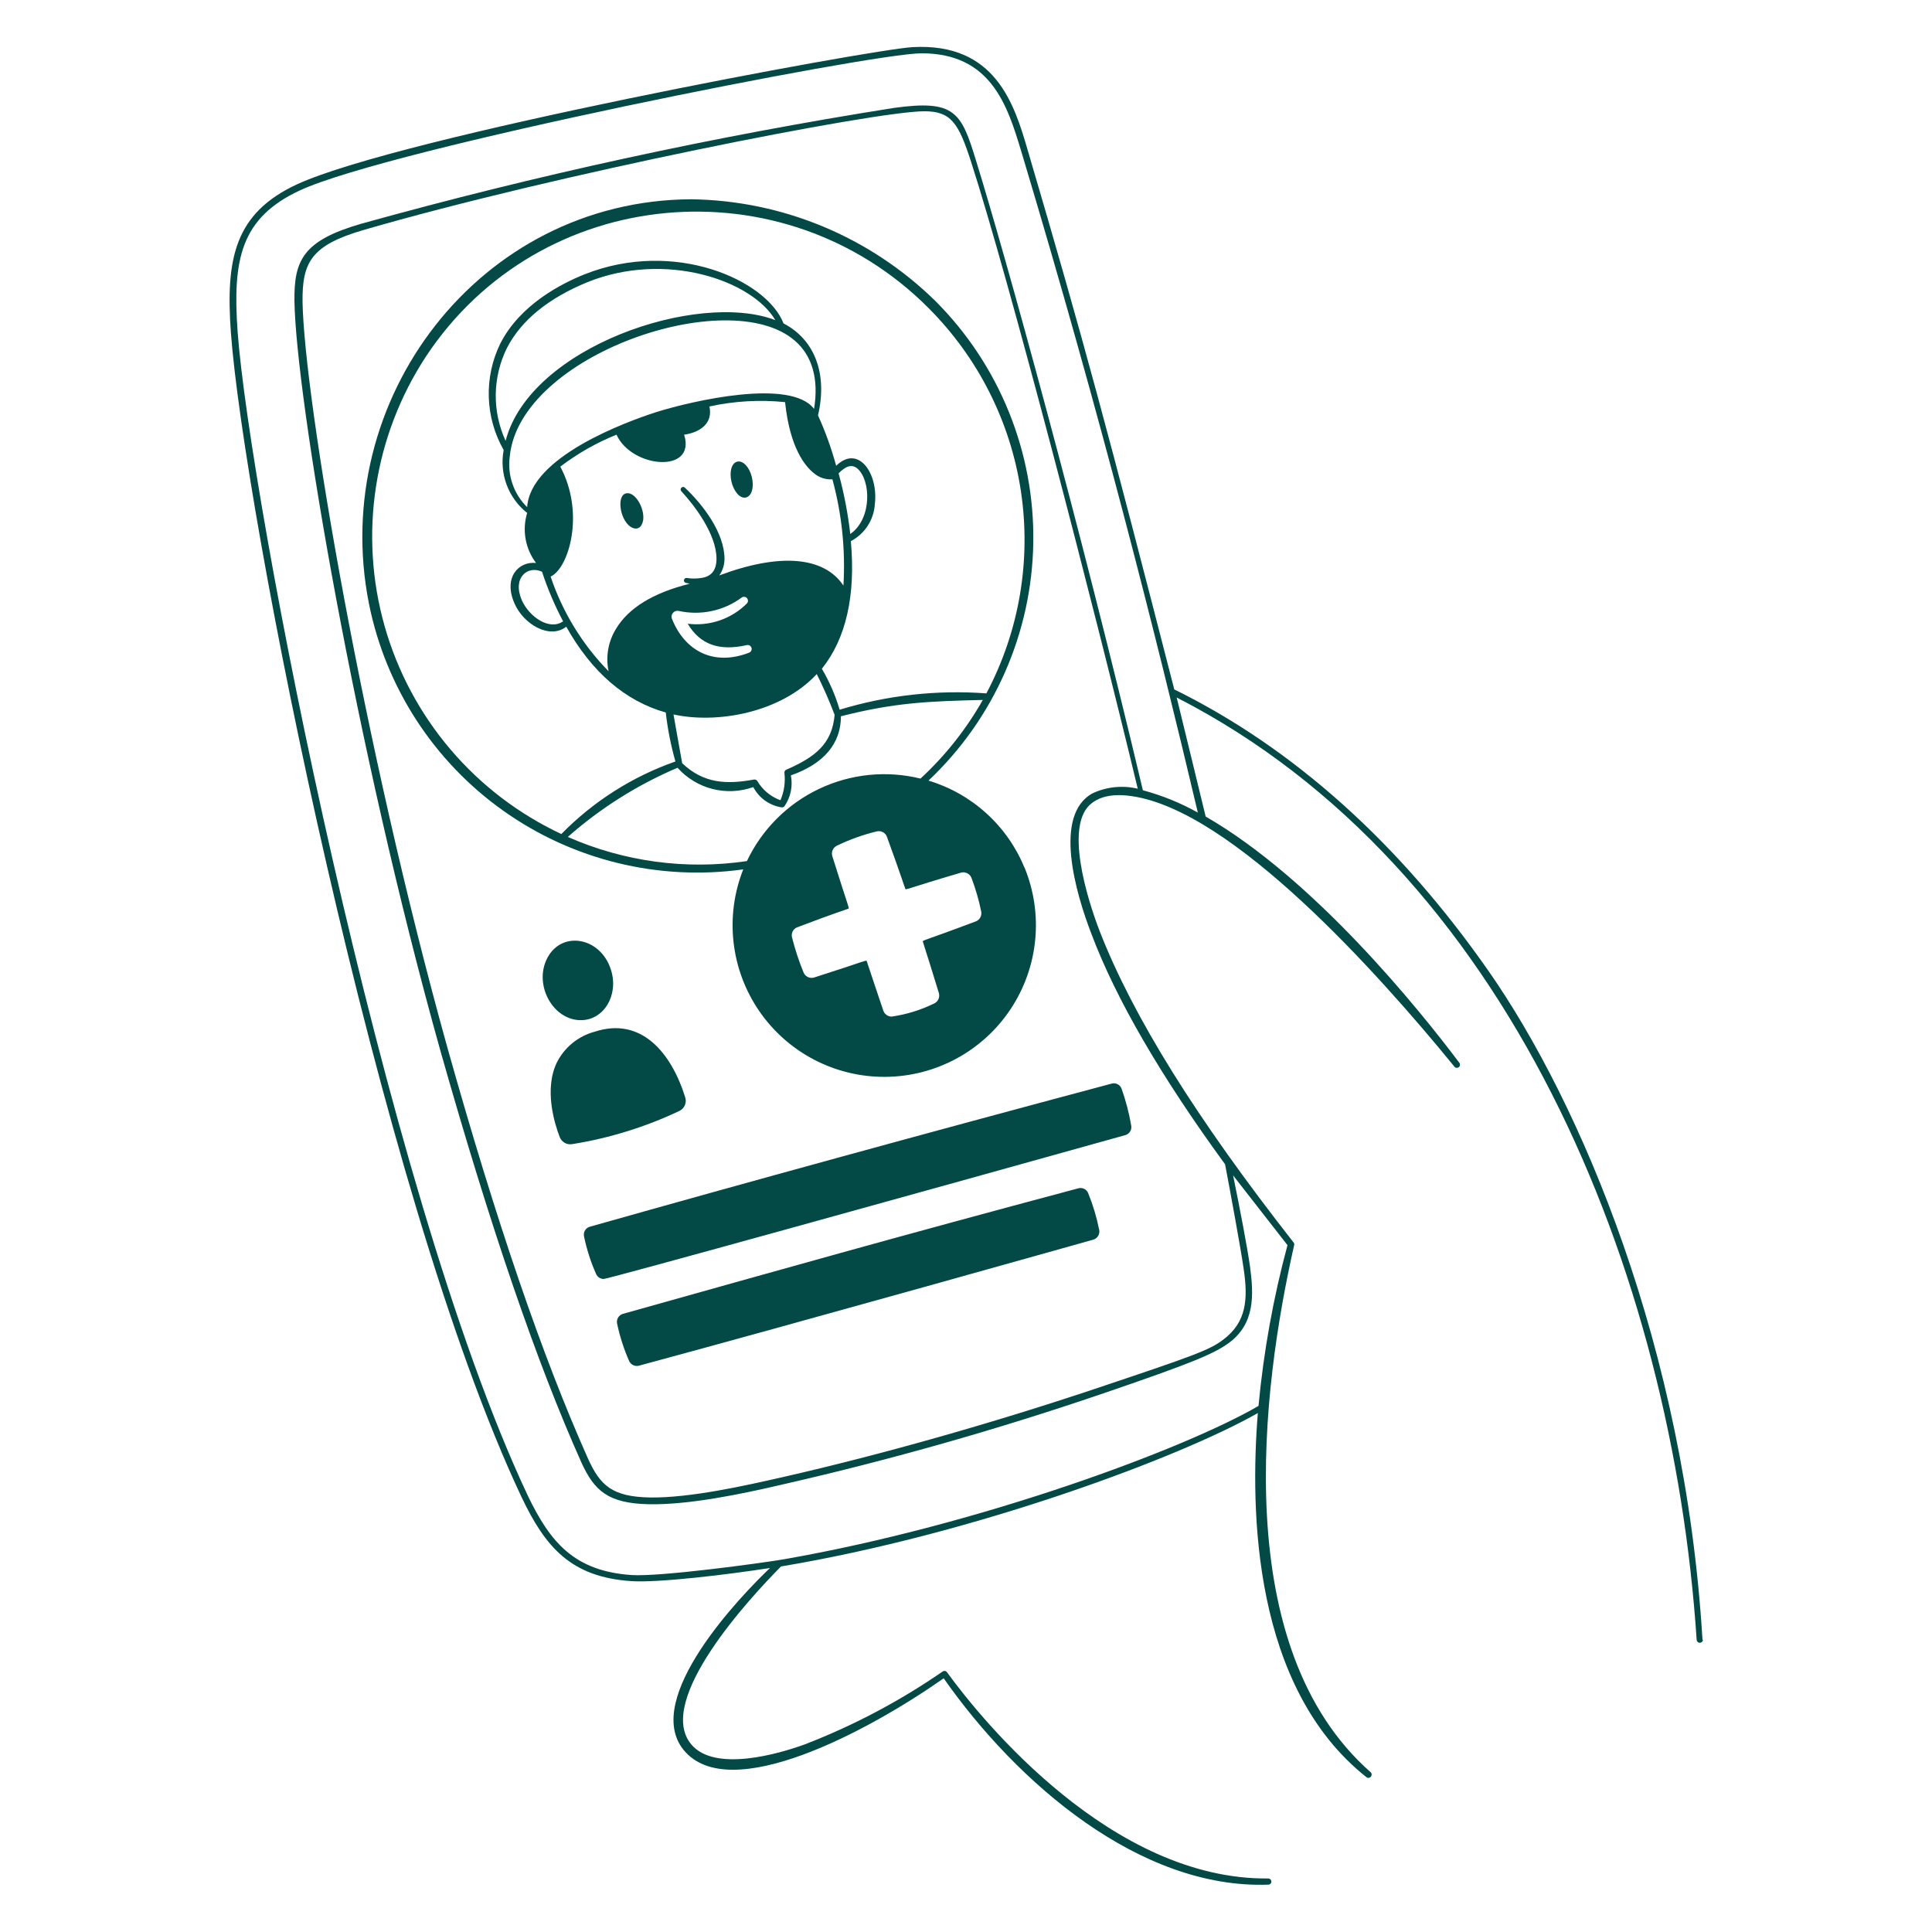
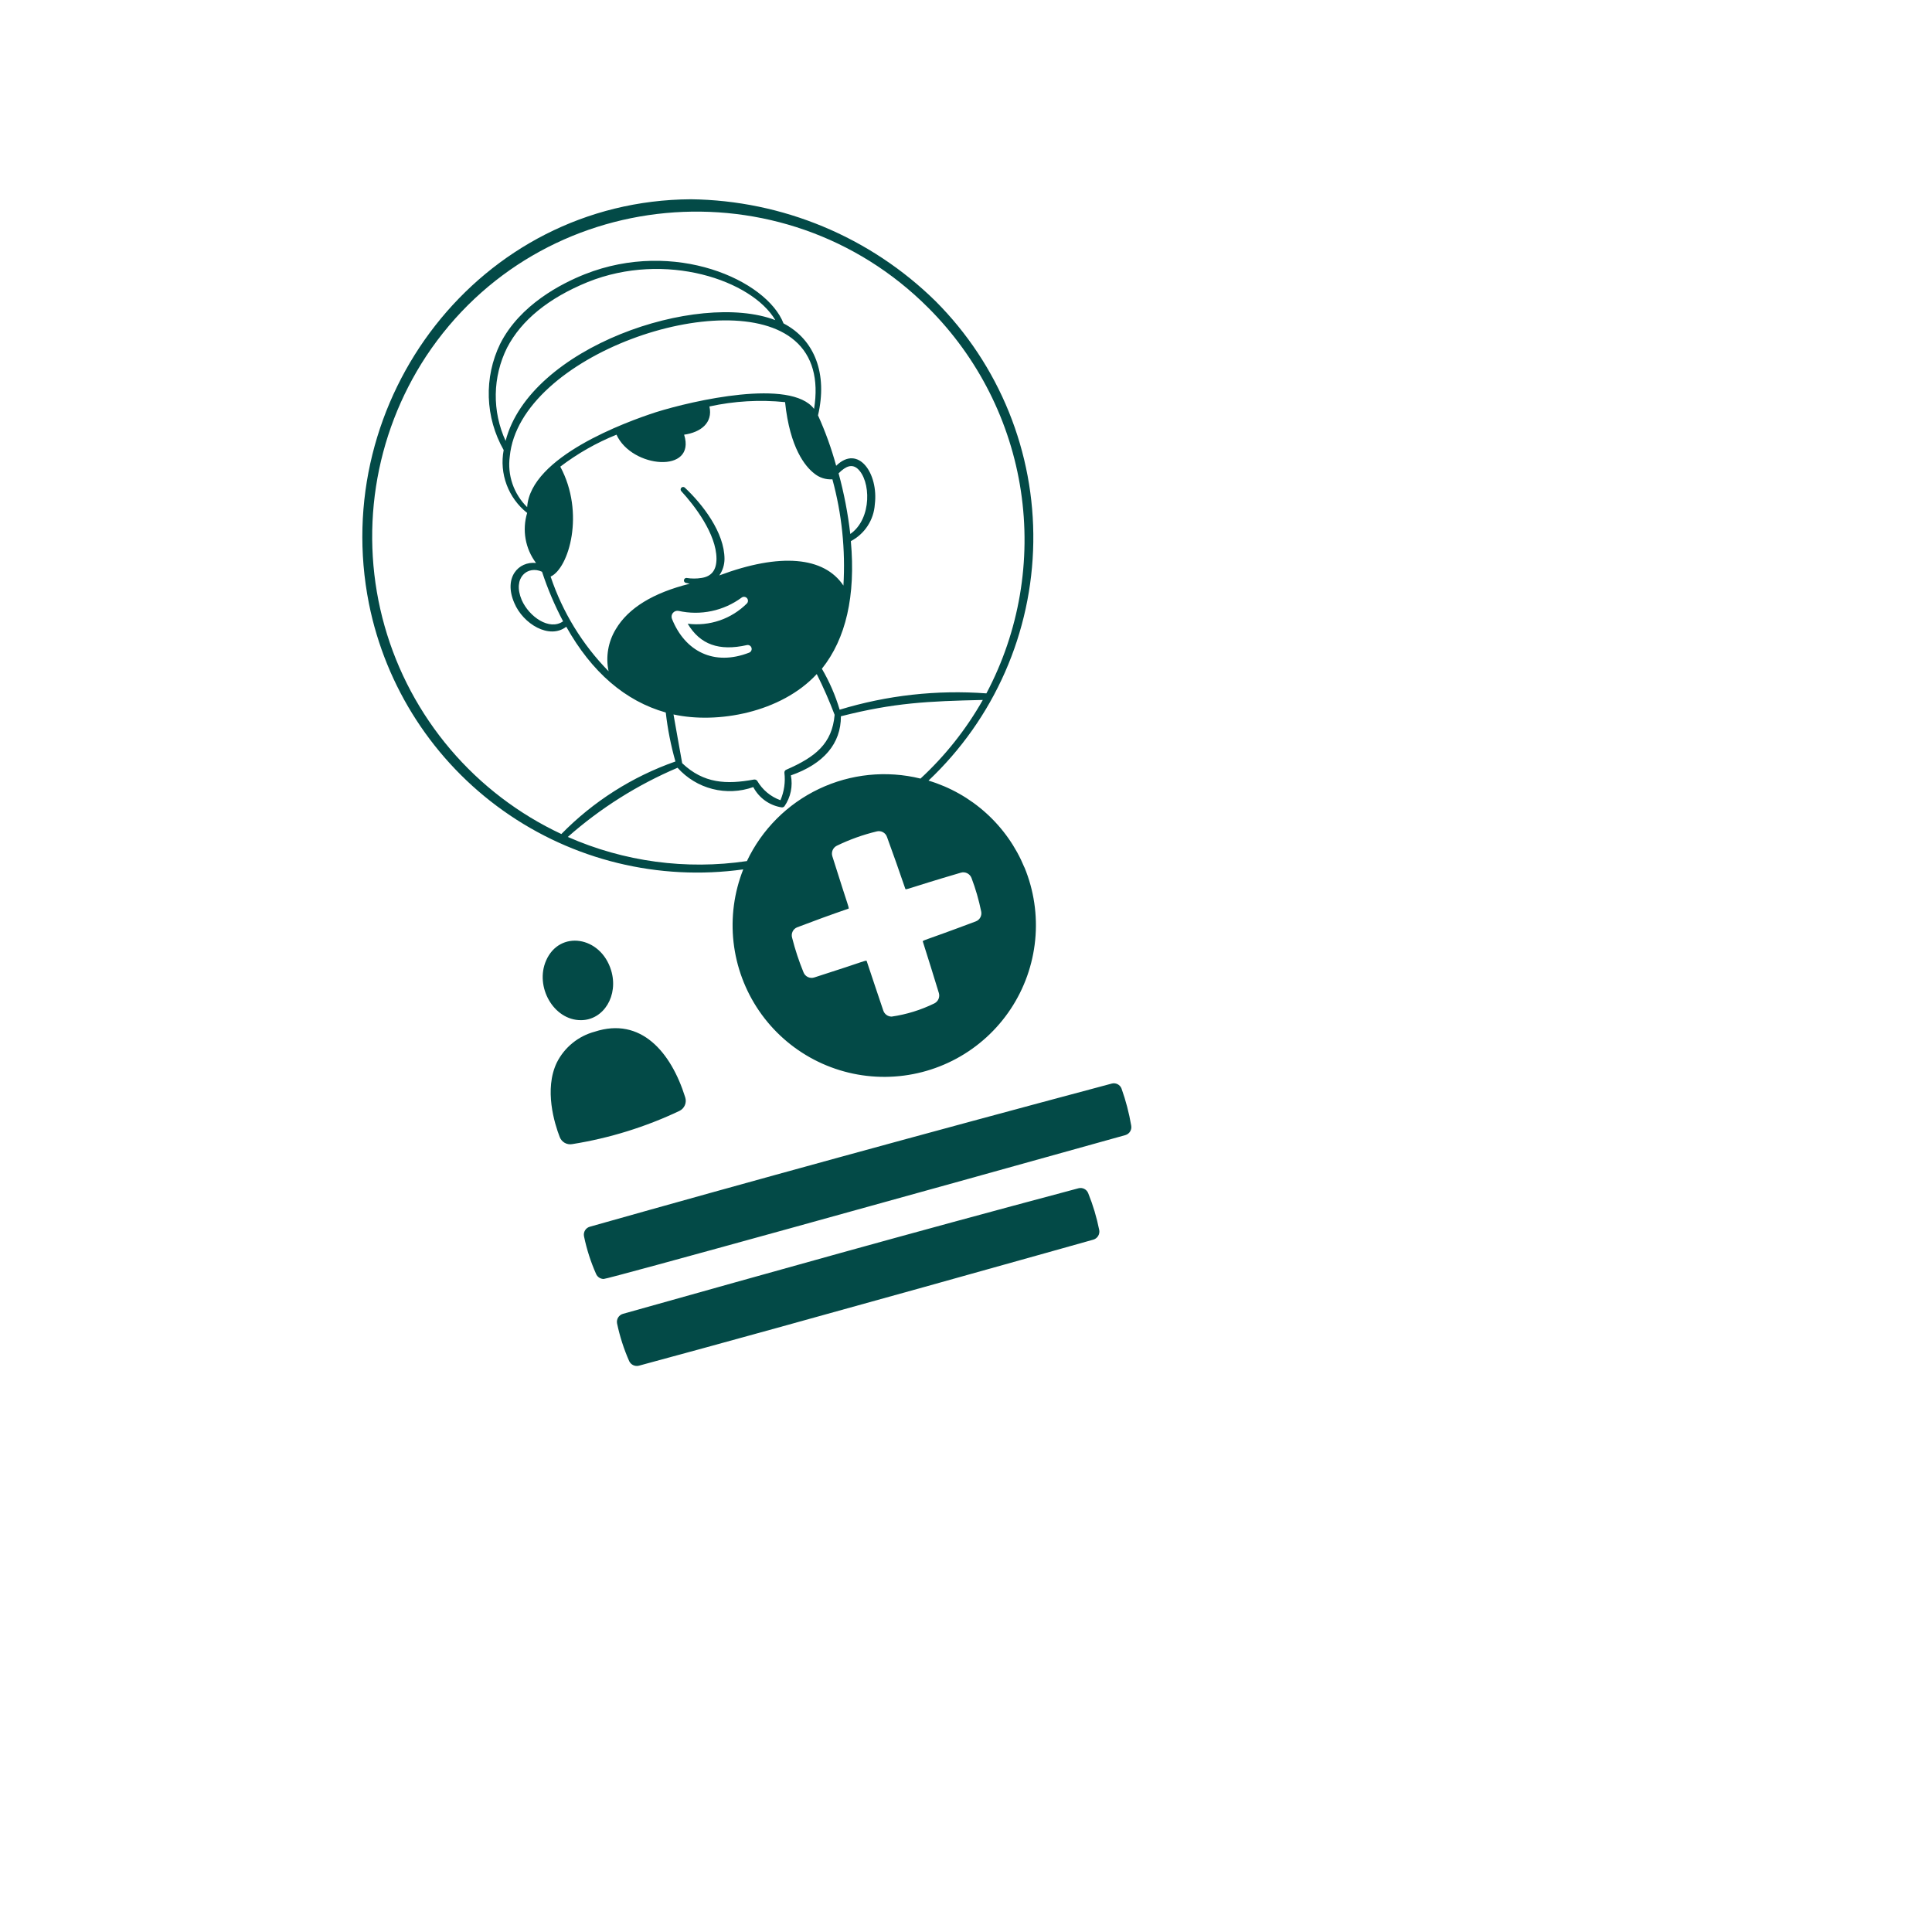
<svg xmlns="http://www.w3.org/2000/svg" width="130" height="130" viewBox="0 0 130 130" fill="none">
-   <path d="M42.543 35.508C42.868 35.664 43.193 35.508 43.277 35.001C43.394 34.176 42.692 32.986 42.075 33.214C41.457 33.441 41.756 35.151 42.543 35.508ZM50.2 33.474C50.583 33.376 50.752 32.778 50.59 32.102C50.427 31.426 49.992 30.971 49.608 31.062C49.225 31.153 49.056 31.764 49.225 32.434C49.348 32.954 49.738 33.584 50.2 33.474Z" fill="#034A47" />
-   <path d="M114.556 110.33C113.373 90.667 106.347 74.196 100.165 65.343C94.14 56.711 87.022 50.335 79.014 46.389C74.581 29.138 72.93 22.931 69.141 10.067C68.25 7.019 66.983 2.859 61.406 3.171C58.578 3.327 26.956 9.196 19.988 12.401C15.782 14.351 15.178 17.412 15.535 22.365C16.387 34.111 25.389 80.17 35.1 100.749C36.706 104.116 38.422 106.118 42.478 106.391C44.291 106.514 48.978 105.949 51.812 105.507C49.862 107.359 43.173 114.301 46.007 117.759C49.069 121.49 58.396 116.511 63.499 112.93C68.439 119.982 76.707 127.126 85.345 126.814C85.373 126.814 85.4 126.808 85.426 126.797C85.451 126.786 85.474 126.77 85.493 126.75C85.511 126.73 85.526 126.706 85.535 126.68C85.545 126.654 85.549 126.627 85.547 126.599C85.545 126.545 85.522 126.494 85.484 126.456C85.445 126.419 85.393 126.398 85.339 126.398C74.835 126.508 66.131 115.835 63.72 112.52C63.688 112.476 63.641 112.446 63.587 112.436C63.534 112.426 63.479 112.438 63.434 112.468C60.549 114.46 57.44 116.105 54.171 117.369C52.39 118.019 48.081 119.267 46.508 117.369C44.057 114.412 50.486 107.489 52.553 105.403C65.553 103.232 79.417 98.058 84.637 95.081C84.11 101.652 84.292 113.521 91.949 119.586C91.971 119.603 91.996 119.615 92.022 119.622C92.049 119.629 92.076 119.631 92.104 119.627C92.131 119.624 92.157 119.615 92.181 119.601C92.204 119.587 92.225 119.569 92.242 119.547C92.277 119.508 92.296 119.457 92.296 119.404C92.296 119.351 92.277 119.3 92.242 119.261C82.661 110.85 84.897 93.423 87.081 83.784C87.089 83.753 87.09 83.72 87.084 83.688C87.077 83.656 87.062 83.627 87.042 83.602C80.503 75.262 76.239 68.411 73.996 62.659C73.145 60.455 71.585 55.437 73.476 54.033C73.717 53.858 74.438 53.312 76.161 53.572C82.921 54.553 92.658 65.395 97.864 71.772C97.899 71.816 97.949 71.844 98.005 71.851C98.06 71.858 98.116 71.842 98.16 71.808C98.204 71.773 98.233 71.723 98.239 71.667C98.246 71.612 98.23 71.556 98.196 71.512C95.498 67.924 88.446 59.162 81.127 54.943C80.477 52.278 79.827 49.581 79.177 46.935C101.504 58.356 112.522 85.539 114.166 110.362C114.175 110.412 114.201 110.457 114.24 110.489C114.278 110.522 114.327 110.54 114.378 110.54C114.428 110.54 114.477 110.522 114.515 110.489C114.554 110.457 114.58 110.412 114.589 110.362L114.556 110.33ZM73.45 62.867C75.088 67.215 78.111 72.422 82.433 78.343C82.765 80.079 83.499 84.083 83.675 85.324C83.993 87.424 83.876 88.964 82.31 90.141C81.406 90.836 80.301 91.233 73.86 93.391C66.885 95.731 59.371 97.863 52.702 99.384C50.213 99.949 46.456 100.801 43.732 100.762C41.171 100.716 40.378 99.93 39.572 98.162C36.491 91.265 33.397 82.217 30.108 70.504C24.427 50.12 20.475 26.805 20.358 20.331C20.326 17.64 20.943 16.502 24.466 15.475C37.304 11.744 58.832 7.487 62.199 7.487C63.993 7.487 64.5 8.273 65.345 10.899C67.886 18.771 73.541 40.507 76.557 53.071C75.54 52.829 74.471 52.936 73.522 53.377C70.85 54.826 72.365 60.065 73.45 62.867ZM60.164 7.259C48.067 9.172 36.09 11.776 24.291 15.059C20.391 16.19 19.78 17.51 19.812 20.259C19.923 26.759 23.894 50.211 29.627 70.68C32.988 82.549 36.095 91.649 39.13 98.428C39.982 100.274 40.879 101.165 43.68 101.217C46.319 101.262 49.764 100.567 52.78 99.858C59.944 98.22 67.019 96.213 73.977 93.846C80.477 91.636 81.679 91.07 82.635 90.401C84.455 89.101 84.364 87.151 84.117 85.266C83.922 83.888 83.415 81.249 82.973 79.091L86.632 83.784C85.678 87.328 85.025 90.946 84.682 94.6C79.82 97.44 66.079 102.582 52.78 104.915C51.272 105.175 44.382 106.111 42.504 105.981C38.662 105.721 37.024 103.804 35.49 100.586C25.708 79.786 16.803 33.415 15.99 22.333C15.639 17.471 16.192 14.663 20.183 12.81C26.273 9.989 58.591 3.587 62.01 3.587C66.677 3.587 67.782 7.077 68.718 10.184C74.1 28.105 77.805 42.86 80.6 54.677C79.435 54.025 78.192 53.52 76.902 53.175C72.67 35.32 67.626 17.087 65.67 10.789C64.675 7.526 64.24 6.7 60.164 7.259Z" fill="#034A47" />
  <path d="M39.085 68.645C40.625 68.645 41.639 66.981 41.119 65.285C40.417 62.984 37.648 62.561 36.745 64.635C35.978 66.383 37.239 68.645 39.085 68.645ZM46.105 73.832C45.149 70.777 43.115 68.411 40.021 69.419C39.472 69.565 38.961 69.826 38.521 70.185C38.08 70.543 37.721 70.991 37.466 71.499C36.602 73.299 37.31 75.6 37.661 76.504C37.723 76.671 37.841 76.811 37.996 76.899C38.151 76.987 38.331 77.017 38.506 76.985C41.005 76.586 43.435 75.833 45.721 74.749C45.886 74.668 46.015 74.531 46.085 74.363C46.156 74.194 46.163 74.005 46.105 73.832ZM39.299 83.199C39.479 84.068 39.751 84.916 40.112 85.727C40.156 85.825 40.227 85.909 40.317 85.968C40.407 86.026 40.511 86.058 40.619 86.059C40.931 86.059 62.01 80.209 75.719 76.38C75.855 76.342 75.971 76.254 76.045 76.133C76.118 76.013 76.144 75.869 76.115 75.73C75.971 74.885 75.753 74.055 75.465 73.247C75.417 73.121 75.324 73.017 75.204 72.955C75.085 72.893 74.946 72.876 74.815 72.909C62.16 76.289 50.343 79.533 39.715 82.536C39.645 82.552 39.578 82.582 39.518 82.624C39.459 82.666 39.408 82.719 39.37 82.781C39.331 82.842 39.305 82.911 39.293 82.983C39.281 83.055 39.283 83.128 39.299 83.199ZM73.223 80.287C73.173 80.162 73.08 80.059 72.96 79.998C72.841 79.937 72.703 79.922 72.573 79.955C60.223 83.251 52.559 85.422 41.919 88.405C41.783 88.443 41.666 88.532 41.593 88.652C41.519 88.773 41.494 88.917 41.522 89.055C41.705 89.924 41.977 90.772 42.335 91.584C42.39 91.703 42.485 91.8 42.604 91.857C42.722 91.914 42.857 91.927 42.985 91.896C53.521 89.055 73.567 83.413 73.567 83.413C73.703 83.374 73.818 83.285 73.891 83.165C73.965 83.045 73.991 82.901 73.964 82.763C73.795 81.916 73.547 81.087 73.223 80.287ZM68.933 58.375C68.359 56.982 67.482 55.734 66.365 54.722C65.249 53.71 63.921 52.96 62.478 52.525C64.665 50.46 66.416 47.978 67.627 45.224C68.838 42.471 69.484 39.503 69.528 36.496C69.573 33.488 69.014 30.503 67.884 27.715C66.755 24.927 65.078 22.394 62.953 20.266C58.555 15.942 52.656 13.485 46.488 13.408C32.253 13.493 22.1 26.883 24.824 40.611C25.951 46.241 29.186 51.229 33.867 54.554C38.549 57.879 44.324 59.29 50.011 58.499C49.396 60.052 49.172 61.733 49.358 63.394C49.545 65.054 50.136 66.643 51.08 68.022C52.024 69.4 53.292 70.526 54.773 71.3C56.254 72.074 57.903 72.472 59.573 72.46C61.244 72.448 62.886 72.026 64.356 71.231C65.826 70.436 67.078 69.292 68.002 67.9C68.926 66.508 69.494 64.91 69.656 63.247C69.819 61.584 69.57 59.907 68.933 58.362V58.375ZM37.772 56.12C34.902 54.776 32.354 52.831 30.302 50.416C28.25 48.001 26.741 45.173 25.878 42.124C25.015 39.075 24.818 35.876 25.3 32.743C25.782 29.611 26.932 26.619 28.672 23.971C36.342 12.394 52.722 10.938 62.472 20.721C65.811 24.058 67.992 28.378 68.694 33.046C69.396 37.714 68.582 42.484 66.372 46.656C63.041 46.409 59.694 46.781 56.498 47.754C56.212 46.791 55.81 45.865 55.302 44.998C56.921 42.977 57.584 40.091 57.252 36.412C57.71 36.172 58.099 35.82 58.381 35.387C58.663 34.955 58.83 34.457 58.864 33.942C59.124 31.862 57.753 29.879 56.264 31.342C55.947 30.18 55.539 29.046 55.042 27.949C55.692 25.167 54.834 22.859 52.722 21.761C51.591 18.849 45.396 16.06 39.351 18.452C37.798 19.07 34.99 20.493 33.657 23.132C33.112 24.253 32.849 25.49 32.89 26.736C32.931 27.982 33.274 29.199 33.891 30.282C33.743 31.064 33.812 31.872 34.091 32.618C34.369 33.364 34.846 34.02 35.471 34.514C35.299 35.082 35.263 35.684 35.367 36.269C35.471 36.854 35.711 37.406 36.069 37.881C34.886 37.757 33.865 38.862 34.606 40.572C35.198 41.989 36.972 43.048 38.103 42.171C39.819 45.232 42.075 47.176 44.798 47.943C44.924 49.057 45.141 50.16 45.448 51.238C42.549 52.255 39.922 53.925 37.772 56.12ZM52.514 53.845C51.857 53.609 51.305 53.148 50.954 52.545C50.929 52.511 50.895 52.484 50.856 52.468C50.817 52.452 50.775 52.447 50.733 52.454C48.88 52.792 47.353 52.727 45.903 51.355C45.812 50.881 45.377 48.385 45.318 48.073C48.256 48.723 52.553 47.956 54.958 45.356C55.405 46.249 55.806 47.164 56.16 48.099C55.991 50.049 54.86 50.939 52.91 51.791C52.87 51.806 52.836 51.834 52.812 51.87C52.789 51.906 52.778 51.949 52.78 51.992C52.857 52.622 52.765 53.262 52.514 53.845ZM40.95 45.167C39.185 43.367 37.851 41.188 37.05 38.797C38.279 38.238 39.377 34.514 37.7 31.4C38.859 30.517 40.132 29.793 41.483 29.249C42.51 31.517 46.865 31.888 46.033 29.249C47.138 29.093 47.983 28.462 47.736 27.351C49.407 26.984 51.125 26.885 52.826 27.058C53.151 30.172 54.197 31.394 54.776 31.849C55.12 32.138 55.563 32.282 56.011 32.252C56.645 34.579 56.896 36.994 56.752 39.402C55.452 37.452 52.494 37.185 48.399 38.719C48.626 38.395 48.748 38.01 48.75 37.614C48.75 35.84 47.288 33.942 46.072 32.804C46.04 32.778 46 32.765 45.959 32.767C45.917 32.769 45.878 32.786 45.849 32.815C45.819 32.843 45.801 32.882 45.798 32.923C45.795 32.965 45.807 33.005 45.832 33.038C46.735 34.013 48.204 35.937 48.211 37.588C48.211 38.362 47.879 38.784 47.21 38.888C46.872 38.943 46.527 38.943 46.189 38.888C46.15 38.888 46.112 38.902 46.082 38.926C46.052 38.951 46.031 38.986 46.024 39.024C46.016 39.062 46.022 39.102 46.04 39.137C46.059 39.171 46.088 39.198 46.124 39.213L46.41 39.278C43.947 39.889 42.276 40.916 41.438 42.333C40.92 43.181 40.746 44.195 40.95 45.167ZM34.301 30.718C34.951 23.886 49.049 19.083 53.476 22.918C54.665 23.938 55.101 25.518 54.776 27.513C53.216 25.446 46.631 26.954 44.142 27.734C42.133 28.384 35.692 30.731 35.471 34.124C35.024 33.686 34.686 33.151 34.483 32.559C34.28 31.968 34.217 31.337 34.301 30.718ZM34.021 29.665C33.569 28.679 33.342 27.605 33.359 26.521C33.376 25.436 33.636 24.37 34.119 23.399C35.081 21.546 36.907 20.058 39.546 18.979C44.785 16.873 50.596 18.862 52.169 21.54C46.943 19.544 35.653 23.347 34.021 29.665ZM37.889 41.807C36.966 42.457 35.601 41.495 35.107 40.377C34.457 38.843 35.529 38.03 36.472 38.472C36.849 39.622 37.324 40.737 37.889 41.807ZM56.427 31.849C56.94 31.335 57.324 31.231 57.681 31.517C58.604 32.297 58.695 34.904 57.213 35.931C57.056 34.552 56.793 33.187 56.427 31.849ZM45.656 41.105C46.388 41.268 47.146 41.273 47.879 41.118C48.613 40.964 49.304 40.653 49.907 40.208C49.96 40.17 50.025 40.153 50.09 40.16C50.155 40.166 50.215 40.197 50.259 40.245C50.303 40.292 50.328 40.355 50.329 40.42C50.33 40.485 50.307 40.548 50.265 40.598C49.748 41.116 49.12 41.509 48.429 41.747C47.737 41.984 47 42.06 46.274 41.969C47.112 43.373 48.386 43.828 50.258 43.406C50.323 43.392 50.391 43.404 50.448 43.438C50.505 43.471 50.547 43.525 50.566 43.589C50.586 43.652 50.581 43.72 50.553 43.78C50.525 43.84 50.475 43.887 50.414 43.913C48.048 44.836 46.092 43.835 45.214 41.638C45.189 41.572 45.181 41.501 45.193 41.431C45.204 41.361 45.234 41.296 45.279 41.242C45.324 41.187 45.383 41.146 45.449 41.122C45.515 41.098 45.587 41.092 45.656 41.105ZM50.258 57.94C46.169 58.546 41.99 57.983 38.207 56.315C40.403 54.377 42.896 52.806 45.591 51.661C46.215 52.359 47.033 52.856 47.941 53.088C48.849 53.319 49.805 53.275 50.687 52.961C50.876 53.321 51.146 53.633 51.477 53.87C51.808 54.107 52.19 54.263 52.592 54.326C52.628 54.331 52.666 54.326 52.7 54.312C52.734 54.298 52.764 54.276 52.787 54.248C52.993 53.948 53.137 53.61 53.211 53.254C53.284 52.898 53.286 52.531 53.216 52.174C55.432 51.401 56.589 50.029 56.583 48.196C60.158 47.286 62.433 47.182 66.131 47.098C65.016 49.068 63.602 50.853 61.939 52.389C59.651 51.826 57.238 52.071 55.109 53.083C52.981 54.094 51.267 55.81 50.258 57.94ZM65.65 62.002C61.952 63.393 62.062 63.257 62.101 63.374C62.459 64.505 62.823 65.662 63.174 66.819C63.213 66.951 63.205 67.094 63.15 67.221C63.096 67.348 62.998 67.451 62.875 67.514C61.968 67.96 60.996 68.261 59.995 68.405C59.872 68.404 59.751 68.365 59.651 68.293C59.551 68.221 59.476 68.119 59.436 68.002C59.059 66.877 58.682 65.772 58.325 64.687C58.279 64.57 58.435 64.609 54.789 65.772C54.647 65.817 54.494 65.806 54.36 65.743C54.226 65.678 54.121 65.566 54.067 65.428C53.757 64.671 53.5 63.894 53.3 63.101C53.259 62.963 53.27 62.816 53.331 62.686C53.392 62.556 53.499 62.454 53.632 62.399C54.737 61.976 55.894 61.554 57.064 61.151C57.174 61.112 57.168 61.32 56.004 57.608C55.964 57.474 55.972 57.33 56.028 57.201C56.084 57.072 56.184 56.968 56.31 56.906C57.167 56.49 58.068 56.167 58.994 55.944C59.135 55.908 59.283 55.927 59.411 55.995C59.539 56.064 59.636 56.178 59.683 56.315C60.093 57.439 60.509 58.609 60.912 59.792C60.951 59.916 60.873 59.831 64.656 58.72C64.798 58.679 64.951 58.693 65.083 58.759C65.215 58.826 65.318 58.939 65.371 59.077C65.648 59.808 65.865 60.56 66.021 61.326C66.052 61.465 66.031 61.609 65.963 61.734C65.895 61.858 65.784 61.954 65.65 62.002Z" fill="#034A47" />
</svg>